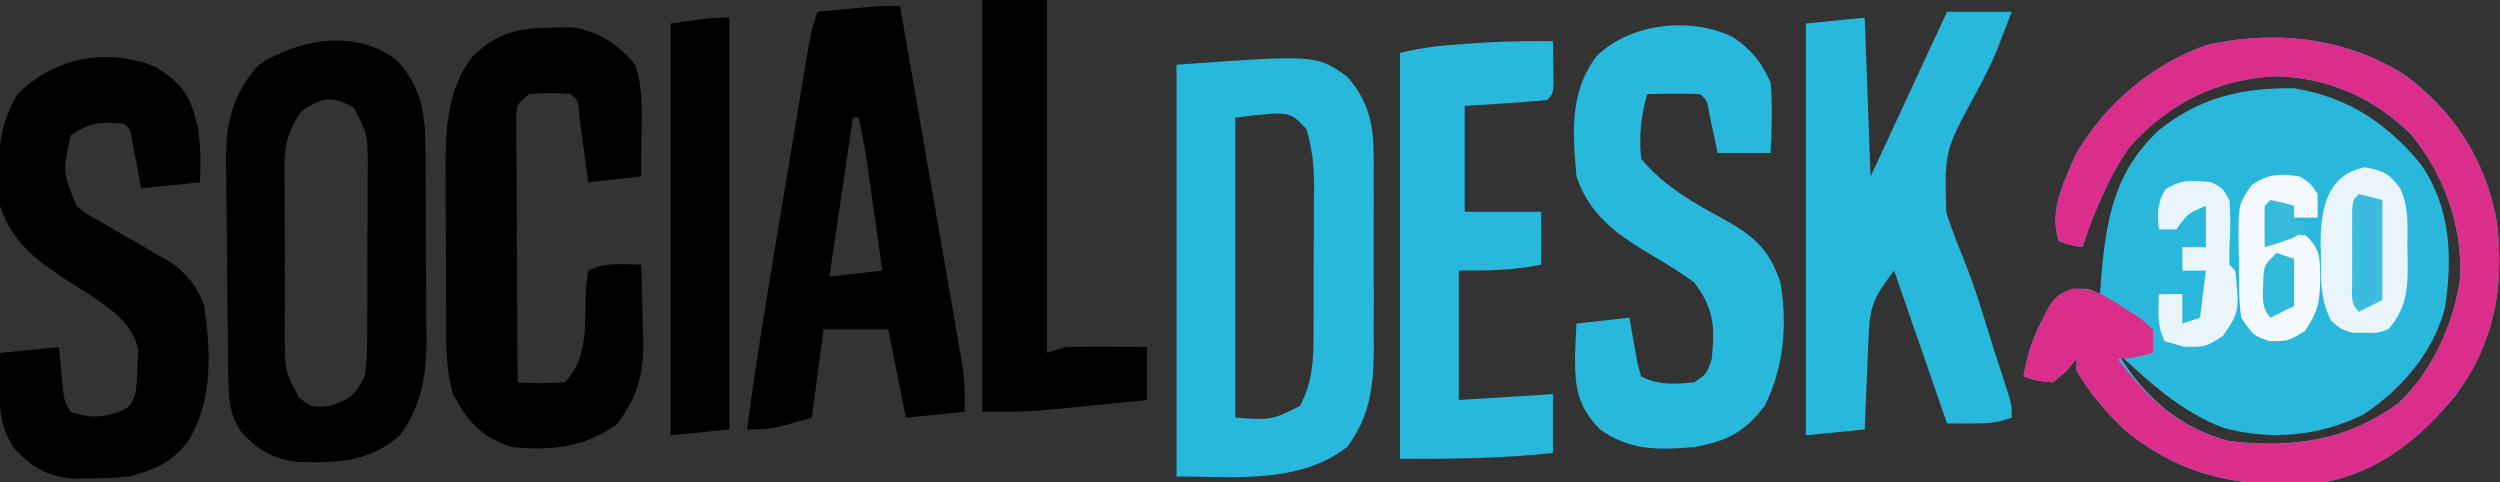
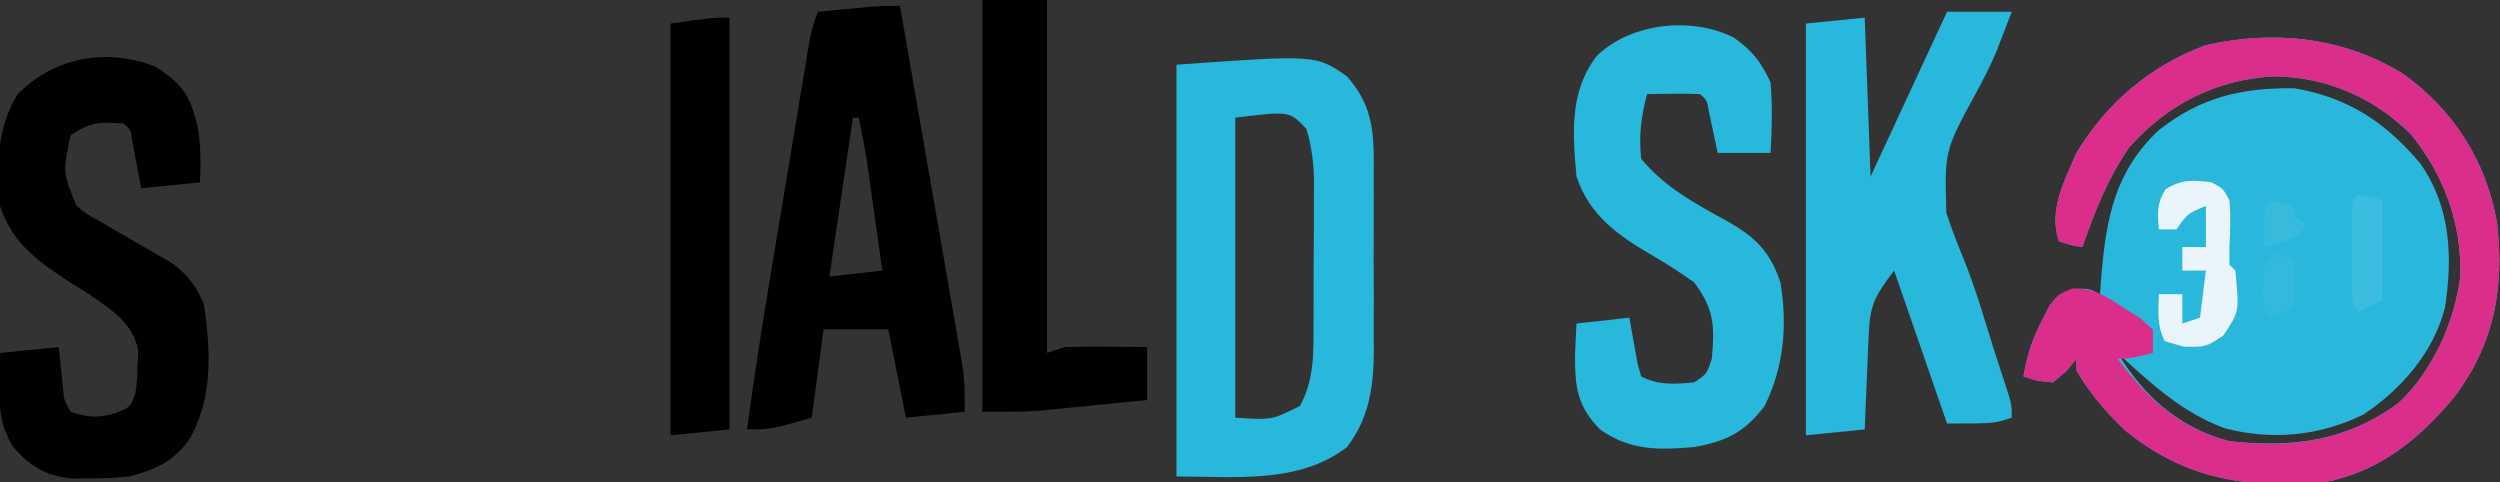
<svg xmlns="http://www.w3.org/2000/svg" version="1.1" width="425" height="82">
  <rect width="100%" height="100%" fill="#333333" stroke="none" />
  <path d="M0 0 C8.688 6.196 14.265 14.962 16.047 25.461 C17.279 36.356 15.625 45.671 9.078 54.598 C3.129 61.939 -4.002 67.763 -13.457 69.492 C-26.44 70.602 -37.162 68.994 -47.441 60.434 C-50.542 57.447 -53.275 54.214 -55.457 50.492 C-55.457 49.832 -55.457 49.172 -55.457 48.492 C-56.292 49.513 -56.292 49.513 -57.145 50.555 C-57.908 51.194 -58.671 51.833 -59.457 52.492 C-62.207 52.242 -62.207 52.242 -64.457 51.492 C-63.868 47.881 -62.921 44.975 -61.207 41.742 C-60.81 40.964 -60.413 40.185 -60.004 39.383 C-58.457 37.492 -58.457 37.492 -55.91 36.664 C-53.457 36.492 -53.457 36.492 -51.457 37.492 C-51.382 36.453 -51.307 35.414 -51.23 34.344 C-50.374 24.576 -48.952 16.632 -41.461 9.625 C-34.379 4.029 -27.431 2.403 -18.457 2.492 C-9.382 4.015 -2.856 8.28 2.996 15.297 C8.179 22.652 8.522 31.167 7.18 39.84 C5.21 47.437 -0.225 53.686 -6.695 57.977 C-14.14 61.626 -22.304 62.401 -30.305 60.277 C-37.441 57.674 -42.953 52.572 -48.457 47.492 C-43.944 54.956 -38.011 60.22 -29.457 62.492 C-18.662 63.664 -9.543 62.484 -0.707 55.992 C5.005 50.713 8.852 42.212 9.781 34.52 C10.098 25.592 7.008 17.197 1.367 10.277 C-5.045 4.003 -12.992 0.564 -21.926 0.465 C-31.814 1.06 -39.838 5.134 -46.457 12.492 C-50.095 17.746 -52.38 23.481 -54.457 29.492 C-56.395 29.18 -56.395 29.18 -58.457 28.492 C-60.204 23.251 -57.581 18.398 -55.457 13.492 C-50.347 4.975 -42.829 -1.382 -33.488 -4.812 C-21.944 -7.461 -10.135 -6.22 0 0 Z " fill="#29B8DC" transform="translate(408.457,12.508)" />
  <path d="M0 0 C4.695 5.34 4.586 10.107 4.531 17.023 C4.535 18.084 4.539 19.144 4.543 20.236 C4.546 22.473 4.538 24.711 4.521 26.948 C4.5 30.357 4.521 33.763 4.547 37.172 C4.544 39.352 4.539 41.531 4.531 43.711 C4.539 44.723 4.547 45.734 4.556 46.777 C4.476 52.888 3.775 58.011 0 63 C-8.198 69.327 -19.249 68 -29 68 C-29 44.9 -29 21.8 -29 -2 C-5.294 -3.693 -5.294 -3.693 0 0 Z M-19 7 C-19 23.83 -19 40.66 -19 58 C-12.798 58.416 -12.798 58.416 -8 56 C-5.578 51.477 -5.694 47.154 -5.699 42.156 C-5.695 41.31 -5.691 40.463 -5.686 39.59 C-5.681 37.805 -5.68 36.02 -5.684 34.235 C-5.687 31.509 -5.664 28.784 -5.639 26.059 C-5.636 24.32 -5.636 22.582 -5.637 20.844 C-5.628 20.032 -5.618 19.221 -5.609 18.384 C-5.636 14.996 -5.938 12.212 -6.898 8.947 C-9.745 5.867 -9.745 5.867 -19 7 Z " fill="#27B8DC" transform="translate(229,13)" />
  <path d="M0 0 C3.63 0 7.26 0 11 0 C10.505 1.279 10.01 2.558 9.5 3.875 C8.976 5.246 8.976 5.246 8.441 6.645 C7.324 9.246 6.143 11.608 4.777 14.074 C-0.421 23.656 -0.421 23.656 -0.12 34.21 C0.83 37.051 1.903 39.822 3.049 42.588 C4.9 47.281 6.31 52.125 7.812 56.938 C8.282 58.387 8.282 58.387 8.762 59.866 C9.053 60.765 9.344 61.664 9.645 62.59 C9.906 63.393 10.167 64.196 10.437 65.023 C11 67 11 67 11 69 C8 70 8 70 0 70 C-2.97 61.42 -5.94 52.84 -9 44 C-12.211 48.281 -13.102 49.694 -13.316 54.789 C-13.358 55.73 -13.4 56.671 -13.443 57.641 C-13.483 58.625 -13.522 59.61 -13.562 60.625 C-13.606 61.618 -13.649 62.61 -13.693 63.633 C-13.8 66.088 -13.9 68.544 -14 71 C-18.95 71.495 -18.95 71.495 -24 72 C-24 48.9 -24 25.8 -24 2 C-20.7 1.67 -17.4 1.34 -14 1 C-13.67 9.91 -13.34 18.82 -13 28 C-8.71 18.76 -4.42 9.52 0 0 Z " fill="#27B8DC" transform="translate(331,2)" />
-   <path d="M0 0 C5.228 5.611 4.882 11.14 4.898 18.457 C4.905 19.496 4.912 20.536 4.919 21.607 C4.929 23.803 4.933 25.999 4.933 28.196 C4.937 31.54 4.974 34.884 5.012 38.229 C5.018 40.367 5.022 42.506 5.023 44.645 C5.038 45.637 5.052 46.63 5.067 47.654 C5.027 53.822 4.192 58.643 0.562 63.75 C-4.77 68.387 -10.172 68.462 -17.105 68.277 C-21.277 67.617 -23.387 66.328 -26.301 63.355 C-28.445 60.327 -28.577 57.53 -28.63 53.947 C-28.646 52.972 -28.662 51.997 -28.679 50.992 C-28.724 46.528 -28.765 42.065 -28.788 37.601 C-28.804 35.251 -28.831 32.901 -28.87 30.551 C-28.925 27.155 -28.946 23.76 -28.961 20.363 C-28.984 19.32 -29.006 18.277 -29.03 17.203 C-29.01 10.54 -27.962 5.813 -23.438 0.75 C-16.553 -3.696 -6.893 -5.372 0 0 Z M-16.148 8.64 C-19.328 12.959 -19.143 16.27 -19.066 21.504 C-19.069 22.442 -19.071 23.38 -19.074 24.346 C-19.073 26.324 -19.059 28.301 -19.034 30.279 C-19 33.306 -19.014 36.33 -19.033 39.357 C-19.026 41.281 -19.017 43.205 -19.004 45.129 C-19.009 46.033 -19.014 46.937 -19.019 47.869 C-18.94 52.946 -18.94 52.946 -16.594 57.351 C-14.438 59.028 -14.438 59.028 -11.375 58.75 C-7.843 57.548 -7.169 57.026 -5.438 53.75 C-4.979 50.533 -4.993 47.339 -5.004 44.094 C-4.996 42.685 -4.996 42.685 -4.988 41.247 C-4.982 39.264 -4.983 37.28 -4.991 35.296 C-5 32.261 -4.971 29.227 -4.939 26.191 C-4.938 24.263 -4.938 22.335 -4.941 20.406 C-4.93 19.499 -4.919 18.591 -4.907 17.657 C-4.951 12.585 -4.951 12.585 -7.219 8.146 C-10.78 5.905 -12.779 6.291 -16.148 8.64 Z " fill="#000000" transform="translate(67.438,10.25)" />
  <path d="M0 0 C4.719 3.034 6.013 4.871 7.285 10.547 C7.777 13.644 7.755 16.557 7.625 19.688 C2.675 20.183 2.675 20.183 -2.375 20.688 C-2.574 19.622 -2.574 19.622 -2.777 18.535 C-2.954 17.616 -3.131 16.697 -3.312 15.75 C-3.487 14.833 -3.661 13.917 -3.84 12.973 C-4.152 10.735 -4.152 10.735 -5.375 9.688 C-9.407 9.425 -10.934 9.393 -14.375 11.688 C-15.716 17.96 -15.716 17.96 -13.375 23.688 C-11.542 25.153 -11.542 25.153 -9.348 26.344 C-8.159 27.042 -8.159 27.042 -6.947 27.754 C-6.119 28.227 -5.291 28.7 -4.438 29.188 C-2.799 30.128 -1.165 31.075 0.465 32.031 C1.191 32.446 1.916 32.86 2.664 33.287 C5.369 35.219 7.145 37.385 8.297 40.512 C9.485 48.39 9.85 56.746 5.625 63.688 C2.724 67.389 0.102 68.437 -4.375 69.688 C-7.629 69.988 -7.629 69.988 -10.938 70 C-12.032 70.017 -13.126 70.034 -14.254 70.051 C-18.614 69.543 -21.255 67.968 -24.125 64.688 C-26.38 61.08 -26.486 58.152 -26.438 54 C-26.428 53.006 -26.419 52.012 -26.41 50.988 C-26.399 50.229 -26.387 49.47 -26.375 48.688 C-21.425 48.193 -21.425 48.193 -16.375 47.688 C-16.147 49.966 -15.919 52.245 -15.691 54.523 C-15.484 56.73 -15.484 56.73 -14.375 58.688 C-11.347 59.697 -9.707 59.786 -6.625 58.875 C-4.235 57.893 -4.235 57.893 -3.375 55.688 C-3.063 53.42 -3.063 53.42 -3 50.875 C-2.927 49.597 -2.927 49.597 -2.852 48.293 C-3.808 43.531 -7.481 41.305 -11.312 38.66 C-12.323 38.03 -13.334 37.399 -14.375 36.75 C-19.891 33.154 -24.228 30.129 -26.375 23.688 C-26.903 16.746 -27.03 10.737 -23.375 4.688 C-17.042 -1.646 -8.259 -3.212 0 0 Z " fill="#000000" transform="translate(26.375,11.312)" />
  <path d="M0 0 C1.439 8.257 2.874 16.515 4.303 24.775 C4.966 28.61 5.632 32.445 6.3 36.279 C6.946 39.981 7.587 43.683 8.226 47.386 C8.47 48.797 8.716 50.208 8.963 51.619 C9.309 53.598 9.65 55.577 9.99 57.557 C10.186 58.683 10.381 59.809 10.582 60.969 C11 64 11 64 11 69 C6.05 69.495 6.05 69.495 1 70 C-0.485 62.575 -0.485 62.575 -2 55 C-5.63 55 -9.26 55 -13 55 C-13.66 59.95 -14.32 64.9 -15 70 C-22 72 -22 72 -26 72 C-24.315 59.299 -22.169 46.673 -20.059 34.037 C-19.433 30.284 -18.811 26.53 -18.189 22.775 C-17.792 20.388 -17.394 18.001 -16.996 15.613 C-16.811 14.491 -16.625 13.37 -16.434 12.214 C-16.261 11.178 -16.087 10.143 -15.908 9.075 C-15.681 7.71 -15.681 7.71 -15.448 6.317 C-15 4 -15 4 -14 1 C-12.229 0.832 -10.458 0.665 -8.688 0.5 C-7.701 0.407 -6.715 0.314 -5.699 0.219 C-3 0 -3 0 0 0 Z M-8 19 C-9.32 27.91 -10.64 36.82 -12 46 C-9.03 45.67 -6.06 45.34 -3 45 C-3.477 41.604 -3.957 38.208 -4.438 34.812 C-4.572 33.853 -4.707 32.893 -4.846 31.904 C-4.978 30.973 -5.11 30.042 -5.246 29.082 C-5.427 27.802 -5.427 27.802 -5.611 26.495 C-6.003 23.979 -6.483 21.493 -7 19 C-7.33 19 -7.66 19 -8 19 Z " fill="#000000" transform="translate(153,1)" />
  <path d="M0 0 C3.21 2.296 4.57 4.025 6.277 7.629 C6.601 11.653 6.512 15.602 6.277 19.629 C3.307 19.629 0.337 19.629 -2.723 19.629 C-2.855 18.991 -2.988 18.353 -3.125 17.695 C-3.302 16.869 -3.478 16.043 -3.66 15.191 C-3.834 14.368 -4.008 13.544 -4.188 12.695 C-4.53 10.652 -4.53 10.652 -5.723 9.629 C-7.242 9.557 -8.764 9.545 -10.285 9.566 C-11.111 9.575 -11.938 9.584 -12.789 9.594 C-13.427 9.605 -14.065 9.617 -14.723 9.629 C-15.741 13.445 -16.141 16.658 -15.723 20.629 C-11.611 25.532 -6.592 28.22 -1.074 31.234 C3.656 33.931 6.18 36.329 7.949 41.648 C9.157 48.938 8.558 55.963 5.277 62.629 C1.824 67.138 -1.168 68.627 -6.723 69.629 C-12.705 70.161 -17.66 70.245 -22.723 66.629 C-26.572 62.678 -26.96 59.574 -26.973 54.254 C-26.909 52.378 -26.832 50.503 -26.723 48.629 C-22.268 48.134 -22.268 48.134 -17.723 47.629 C-17.601 48.339 -17.48 49.049 -17.355 49.781 C-17.188 50.7 -17.02 51.619 -16.848 52.566 C-16.685 53.483 -16.523 54.399 -16.355 55.344 C-16.147 56.098 -15.938 56.852 -15.723 57.629 C-12.639 59.171 -10.114 58.926 -6.723 58.629 C-4.587 57.228 -4.587 57.228 -3.723 54.629 C-3.197 49.106 -3.293 46.169 -6.723 41.629 C-8.999 40.021 -11.199 38.585 -13.598 37.191 C-19.47 33.773 -24.473 30.377 -26.723 23.629 C-27.378 16.261 -27.957 9.218 -23.254 3.117 C-17.481 -2.494 -7.115 -3.583 0 0 Z " fill="#27B8DC" transform="translate(294.723,6.371)" />
  <path d="M0 0 C8.688 6.196 14.265 14.962 16.047 25.461 C17.279 36.356 15.625 45.671 9.078 54.598 C3.129 61.939 -4.002 67.763 -13.457 69.492 C-26.44 70.602 -37.162 68.994 -47.441 60.434 C-50.542 57.447 -53.275 54.214 -55.457 50.492 C-55.457 49.832 -55.457 49.172 -55.457 48.492 C-56.292 49.513 -56.292 49.513 -57.145 50.555 C-57.908 51.194 -58.671 51.833 -59.457 52.492 C-62.207 52.242 -62.207 52.242 -64.457 51.492 C-63.868 47.881 -62.921 44.975 -61.207 41.742 C-60.81 40.964 -60.413 40.185 -60.004 39.383 C-58.457 37.492 -58.457 37.492 -56.148 36.527 C-52.496 36.48 -50.688 37.704 -47.645 39.68 C-46.669 40.292 -45.693 40.904 -44.688 41.535 C-43.951 42.181 -43.215 42.827 -42.457 43.492 C-42.457 44.812 -42.457 46.132 -42.457 47.492 C-44.533 48.046 -46.301 48.492 -48.457 48.492 C-43.177 55.436 -38.047 60.259 -29.457 62.492 C-18.694 63.769 -9.514 62.463 -0.707 55.992 C5.005 50.713 8.852 42.212 9.781 34.52 C10.098 25.592 7.008 17.197 1.367 10.277 C-5.045 4.003 -12.992 0.564 -21.926 0.465 C-31.814 1.06 -39.838 5.134 -46.457 12.492 C-50.095 17.746 -52.38 23.481 -54.457 29.492 C-56.395 29.18 -56.395 29.18 -58.457 28.492 C-60.204 23.251 -57.581 18.398 -55.457 13.492 C-50.347 4.975 -42.829 -1.382 -33.488 -4.812 C-21.944 -7.461 -10.135 -6.22 0 0 Z " fill="#DB2D8A" transform="translate(408.457,12.508)" />
-   <path d="M0 0 C1.011 -0.017 2.021 -0.034 3.062 -0.051 C7.631 0.514 11.071 2.797 14 6.312 C15.254 10.076 15.107 13.585 15.062 17.5 C15.058 18.25 15.053 18.999 15.049 19.771 C15.037 21.619 15.019 23.466 15 25.312 C12.03 25.642 9.06 25.973 6 26.312 C5.867 25.313 5.734 24.314 5.598 23.285 C5.421 21.995 5.244 20.704 5.062 19.375 C4.888 18.087 4.714 16.799 4.535 15.473 C4.338 12.458 4.338 12.458 3 11.312 C-0.458 11.062 -0.458 11.062 -4 11.312 C-6.185 13.085 -6.185 13.085 -6.241 15.337 C-6.236 16.168 -6.232 16.998 -6.227 17.854 C-6.227 18.795 -6.227 19.736 -6.227 20.705 C-6.216 21.723 -6.206 22.74 -6.195 23.789 C-6.192 24.829 -6.19 25.87 -6.187 26.942 C-6.176 30.274 -6.15 33.606 -6.125 36.938 C-6.115 39.193 -6.106 41.448 -6.098 43.703 C-6.076 49.24 -6.042 54.776 -6 60.312 C-1.99 60.491 -1.99 60.491 2 60.312 C6.217 56.095 5.326 49.76 5.621 44.113 C5.746 43.189 5.871 42.265 6 41.312 C8.957 39.834 11.742 40.252 15 40.312 C15.117 43.5 15.188 46.686 15.25 49.875 C15.3 51.218 15.3 51.218 15.352 52.588 C15.442 58.744 14.625 62.292 11 67.312 C5.509 71.431 -0.317 71.94 -7 71.312 C-12.199 69.547 -14.409 67.111 -17 62.312 C-18.307 57.65 -18.162 52.94 -18.168 48.137 C-18.171 47.253 -18.175 46.369 -18.178 45.458 C-18.183 43.591 -18.185 41.724 -18.185 39.858 C-18.187 37.02 -18.206 34.183 -18.225 31.346 C-18.228 29.526 -18.23 27.706 -18.23 25.887 C-18.238 25.047 -18.245 24.207 -18.252 23.342 C-18.227 16.794 -17.827 10.306 -13.688 4.938 C-9.471 0.819 -5.81 0.022 0 0 Z " fill="#000000" transform="translate(94,4.688)" />
-   <path d="M0 0 C0.027 1.479 0.046 2.958 0.062 4.438 C0.074 5.261 0.086 6.085 0.098 6.934 C0 9 0 9 -1 10 C-3.35 10.235 -5.706 10.414 -8.062 10.562 C-10.352 10.707 -12.641 10.851 -15 11 C-15 16.94 -15 22.88 -15 29 C-10.71 29 -6.42 29 -2 29 C-2 31.97 -2 34.94 -2 38 C-6.903 38.981 -10.809 39 -16 39 C-16 46.26 -16 53.52 -16 61 C-8.08 60.505 -8.08 60.505 0 60 C0 63.3 0 66.6 0 70 C-8.819 70.966 -17.002 71 -26 71 C-26 48.23 -26 25.46 -26 2 C-22.127 1.032 -18.664 0.689 -14.688 0.438 C-12.775 0.312 -12.775 0.312 -10.824 0.184 C-7.209 0.01 -3.619 -0.033 0 0 Z " fill="#27B8DC" transform="translate(264,7)" />
  <path d="M0 0 C3.63 0 7.26 0 11 0 C11 19.8 11 39.6 11 60 C12.485 59.505 12.485 59.505 14 59 C16.395 58.93 18.792 58.916 21.188 58.938 C22.46 58.947 23.732 58.956 25.043 58.965 C26.507 58.982 26.507 58.982 28 59 C28 61.97 28 64.94 28 68 C24.646 68.337 21.292 68.67 17.938 69 C16.995 69.095 16.052 69.191 15.08 69.289 C14.155 69.379 13.23 69.47 12.277 69.562 C11.434 69.646 10.591 69.73 9.722 69.816 C6.488 70.035 3.241 70 0 70 C0 46.9 0 23.8 0 0 Z " fill="#000000" transform="translate(167,0)" />
  <path d="M0 0 C0 23.1 0 46.2 0 70 C-4.95 70.495 -4.95 70.495 -10 71 C-10 47.9 -10 24.8 -10 1 C-3 0 -3 0 0 0 Z " fill="#000000" transform="translate(124,3)" />
-   <path d="M0 0 C3.131 0.6 4.091 1.036 5.938 3.562 C7.557 6.802 7.164 10.32 7.188 13.875 C7.208 14.635 7.229 15.395 7.25 16.178 C7.282 20.737 7.069 23.966 3.938 27.562 C2 28.191 2 28.191 -0.062 28.125 C-0.743 28.126 -1.424 28.128 -2.125 28.129 C-4.062 27.562 -4.062 27.562 -5.785 26.051 C-7.612 22.492 -7.537 19.095 -7.5 15.188 C-7.52 14.445 -7.54 13.703 -7.561 12.938 C-7.555 7.169 -6.491 1.192 0 0 Z " fill="#E9F5FA" transform="translate(402.062,28.438)" />
-   <path d="M0 0 C1.875 1.25 1.875 1.25 3 3 C3 4.32 3 5.64 3 7 C1.68 7 0.36 7 -1 7 C-1.33 6.34 -1.66 5.68 -2 5 C-2.99 5 -3.98 5 -5 5 C-5 6.98 -5 8.96 -5 11 C-4.67 10.67 -4.34 10.34 -4 10 C-1.562 9.812 -1.562 9.812 1 10 C3.566 12.566 3.355 13.745 3.438 17.312 C3.357 21.382 3.165 22.747 0.875 26.25 C-2 28 -2 28 -5.188 28 C-8 27 -8 27 -10 24 C-10.453 20.703 -10.37 17.388 -10.375 14.062 C-10.399 13.156 -10.424 12.249 -10.449 11.314 C-10.479 4.68 -10.479 4.68 -8.168 1.398 C-5.236 -0.493 -3.422 -0.51 0 0 Z " fill="#F3F9FC" transform="translate(391,30)" />
  <path d="M0 0 C1.875 1 1.875 1 3 3 C3.252 5.686 3.146 8.31 3 11 C3 11.99 3 12.98 3 14 C3.33 14.33 3.66 14.66 4 15 C4.697 21.966 4.697 21.966 1.938 26.062 C-1 28 -1 28 -4.75 27.938 C-5.822 27.628 -6.895 27.319 -8 27 C-9.354 24.291 -9.065 21.991 -9 19 C-7.68 19 -6.36 19 -5 19 C-5 20.65 -5 22.3 -5 24 C-4.01 23.67 -3.02 23.34 -2 23 C-1.67 20.36 -1.34 17.72 -1 15 C-2.32 15 -3.64 15 -5 15 C-5 13.68 -5 12.36 -5 11 C-3.68 11 -2.36 11 -1 11 C-1 8.69 -1 6.38 -1 4 C-4.122 5.309 -4.122 5.309 -6 8 C-6.99 8 -7.98 8 -9 8 C-9.222 5.259 -9.348 3.56 -7.875 1.188 C-5.128 -0.552 -3.182 -0.398 0 0 Z " fill="#E9F5FA" transform="translate(376,31)" />
  <path d="M0 0 C1.98 0.495 1.98 0.495 4 1 C4 6.61 4 12.22 4 18 C2.02 18.99 2.02 18.99 0 20 C-1.522 18.478 -1.13 17.118 -1.133 15 C-1.134 14.196 -1.135 13.391 -1.137 12.562 C-1.133 11.717 -1.129 10.871 -1.125 10 C-1.129 9.154 -1.133 8.309 -1.137 7.438 C-1.135 6.633 -1.134 5.829 -1.133 5 C-1.132 4.258 -1.131 3.515 -1.129 2.75 C-1 1 -1 1 0 0 Z " fill="#3CBCDE" transform="translate(401,33)" />
  <path d="M0 0 C0.99 0.33 1.98 0.66 3 1 C3 3.64 3 6.28 3 9 C1.02 9.99 1.02 9.99 -1 11 C-2.895 9.105 -2.18 6.429 -2.23 3.91 C-2 2 -2 2 0 0 Z " fill="#32BADD" transform="translate(387,43)" />
  <path d="M0 0 C2.062 0.438 2.062 0.438 4 1 C4 1.66 4 2.32 4 3 C4.66 3.33 5.32 3.66 6 4 C5 6 5 6 1.938 7.125 C0.968 7.414 -0.001 7.702 -1 8 C-1.042 5.667 -1.041 3.333 -1 1 C-0.67 0.67 -0.34 0.34 0 0 Z " fill="#36BBDD" transform="translate(386,34)" />
</svg>